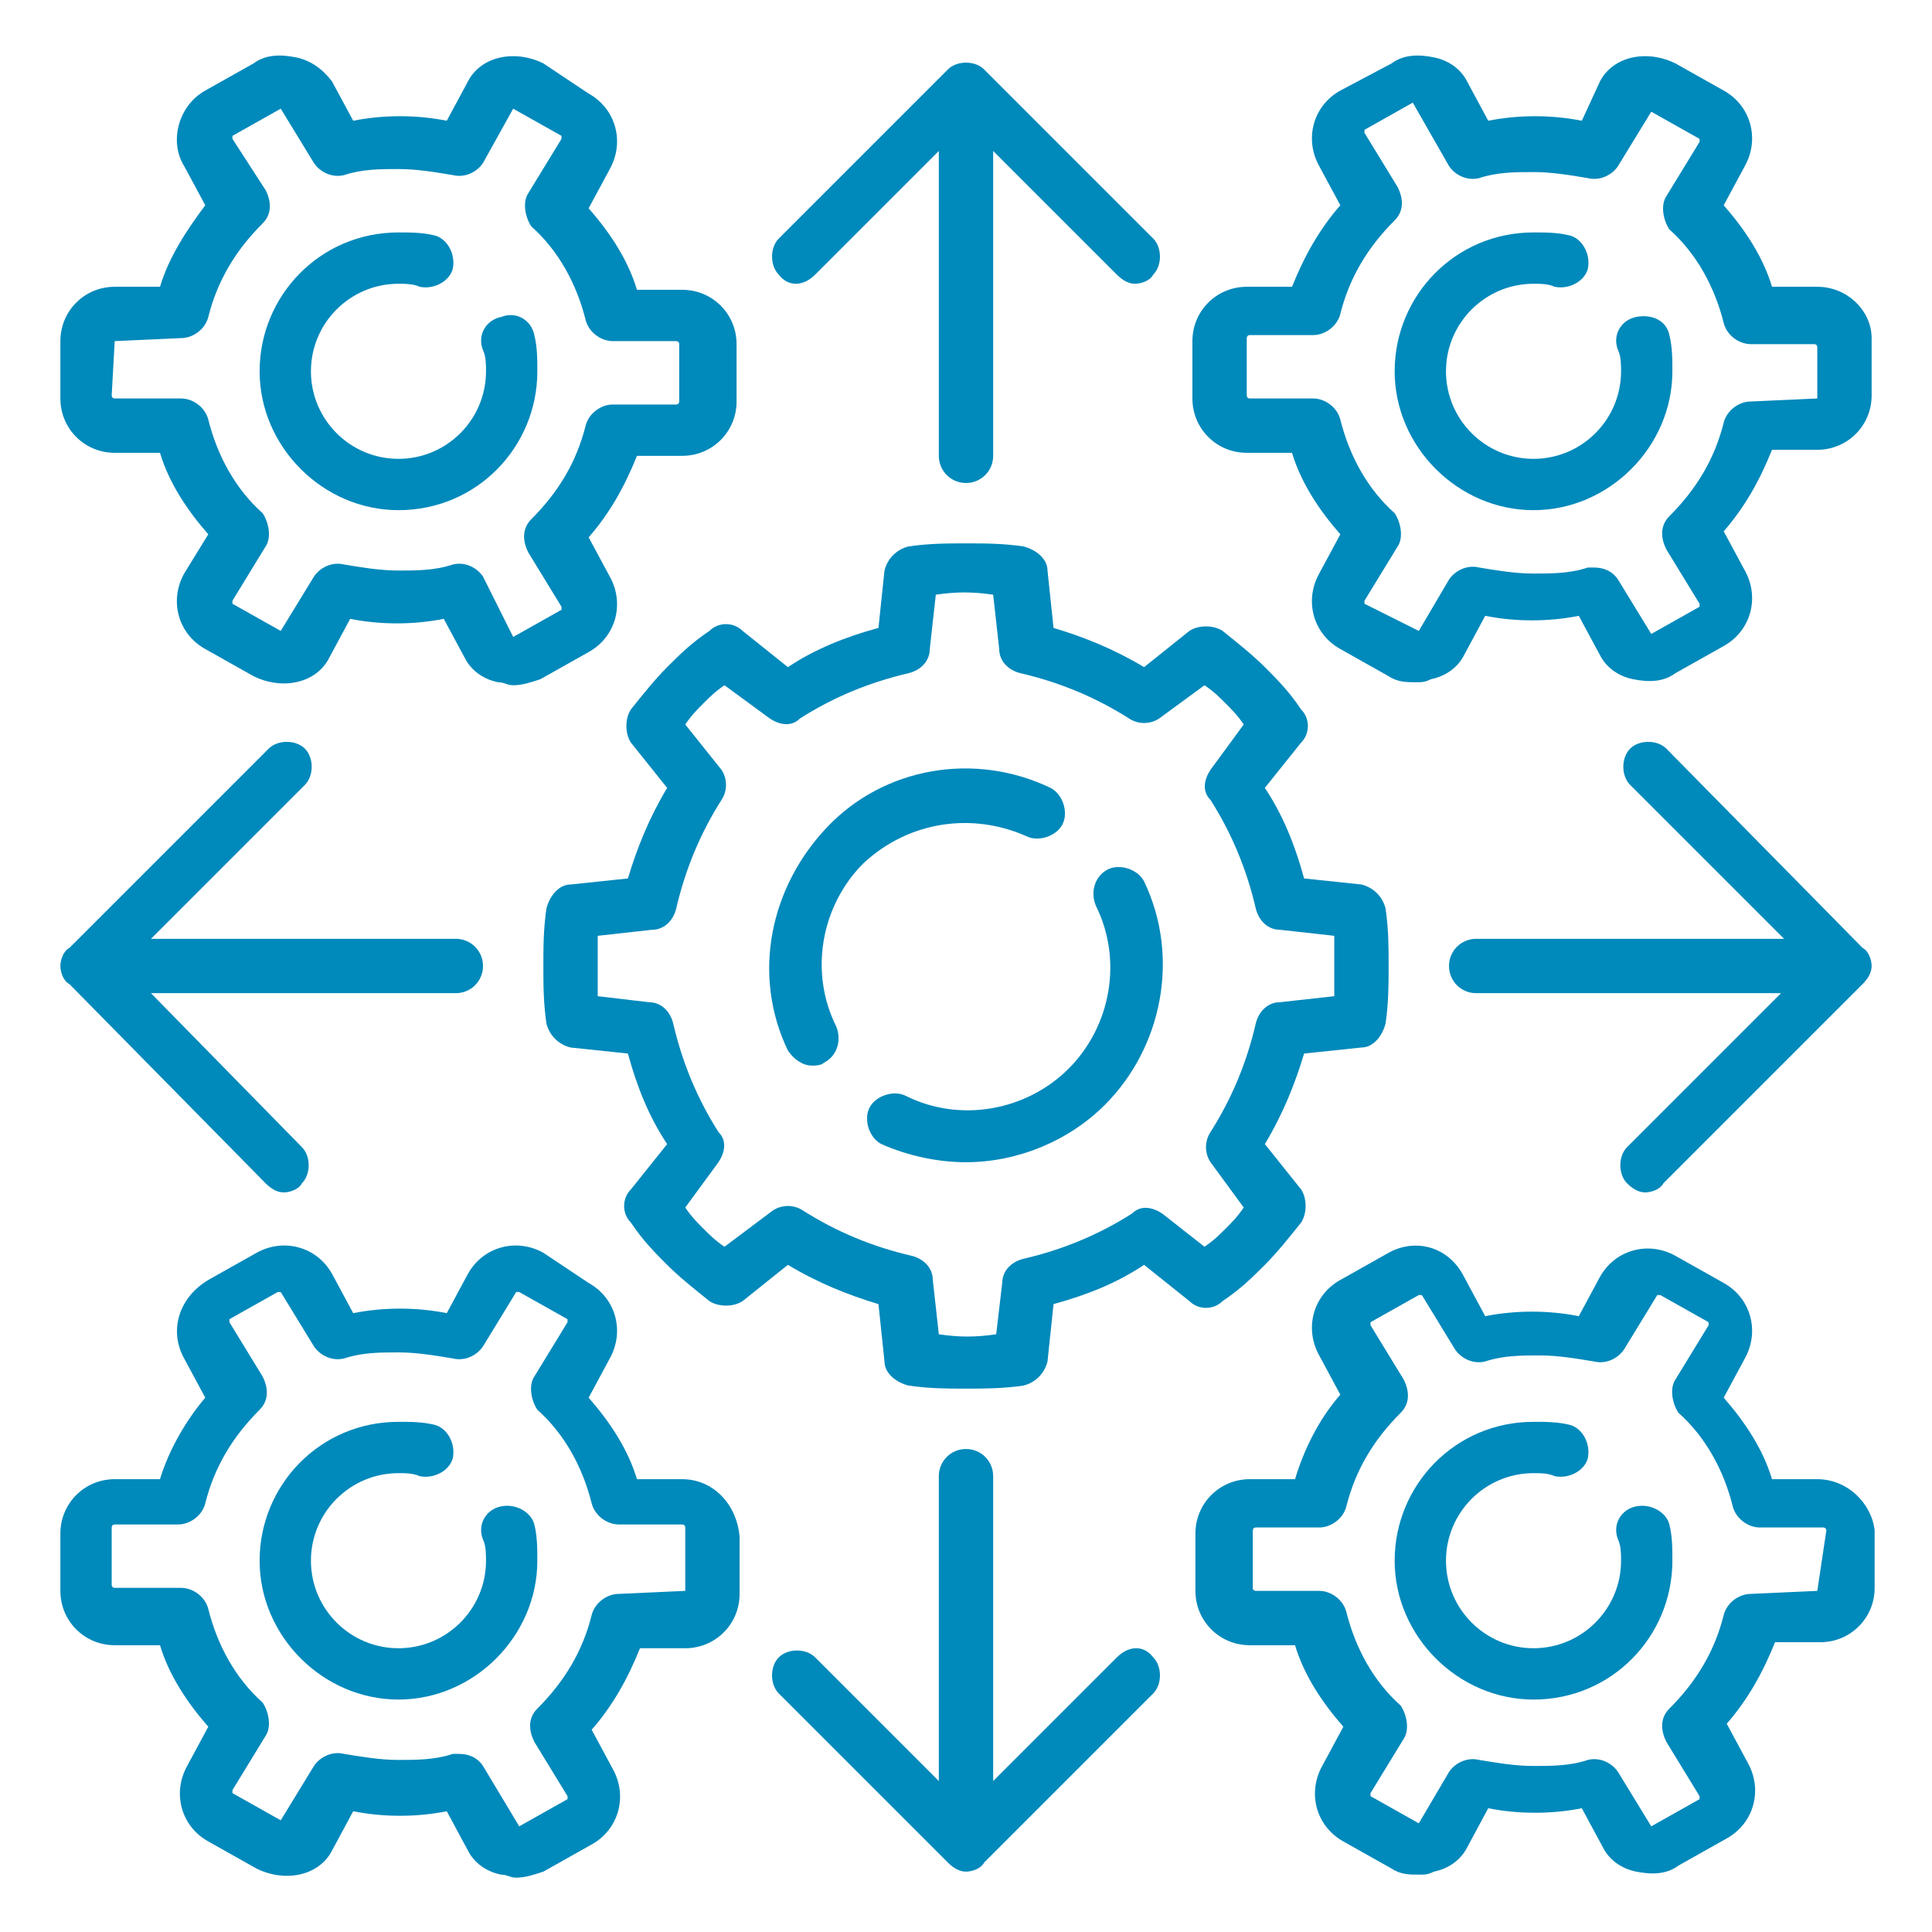
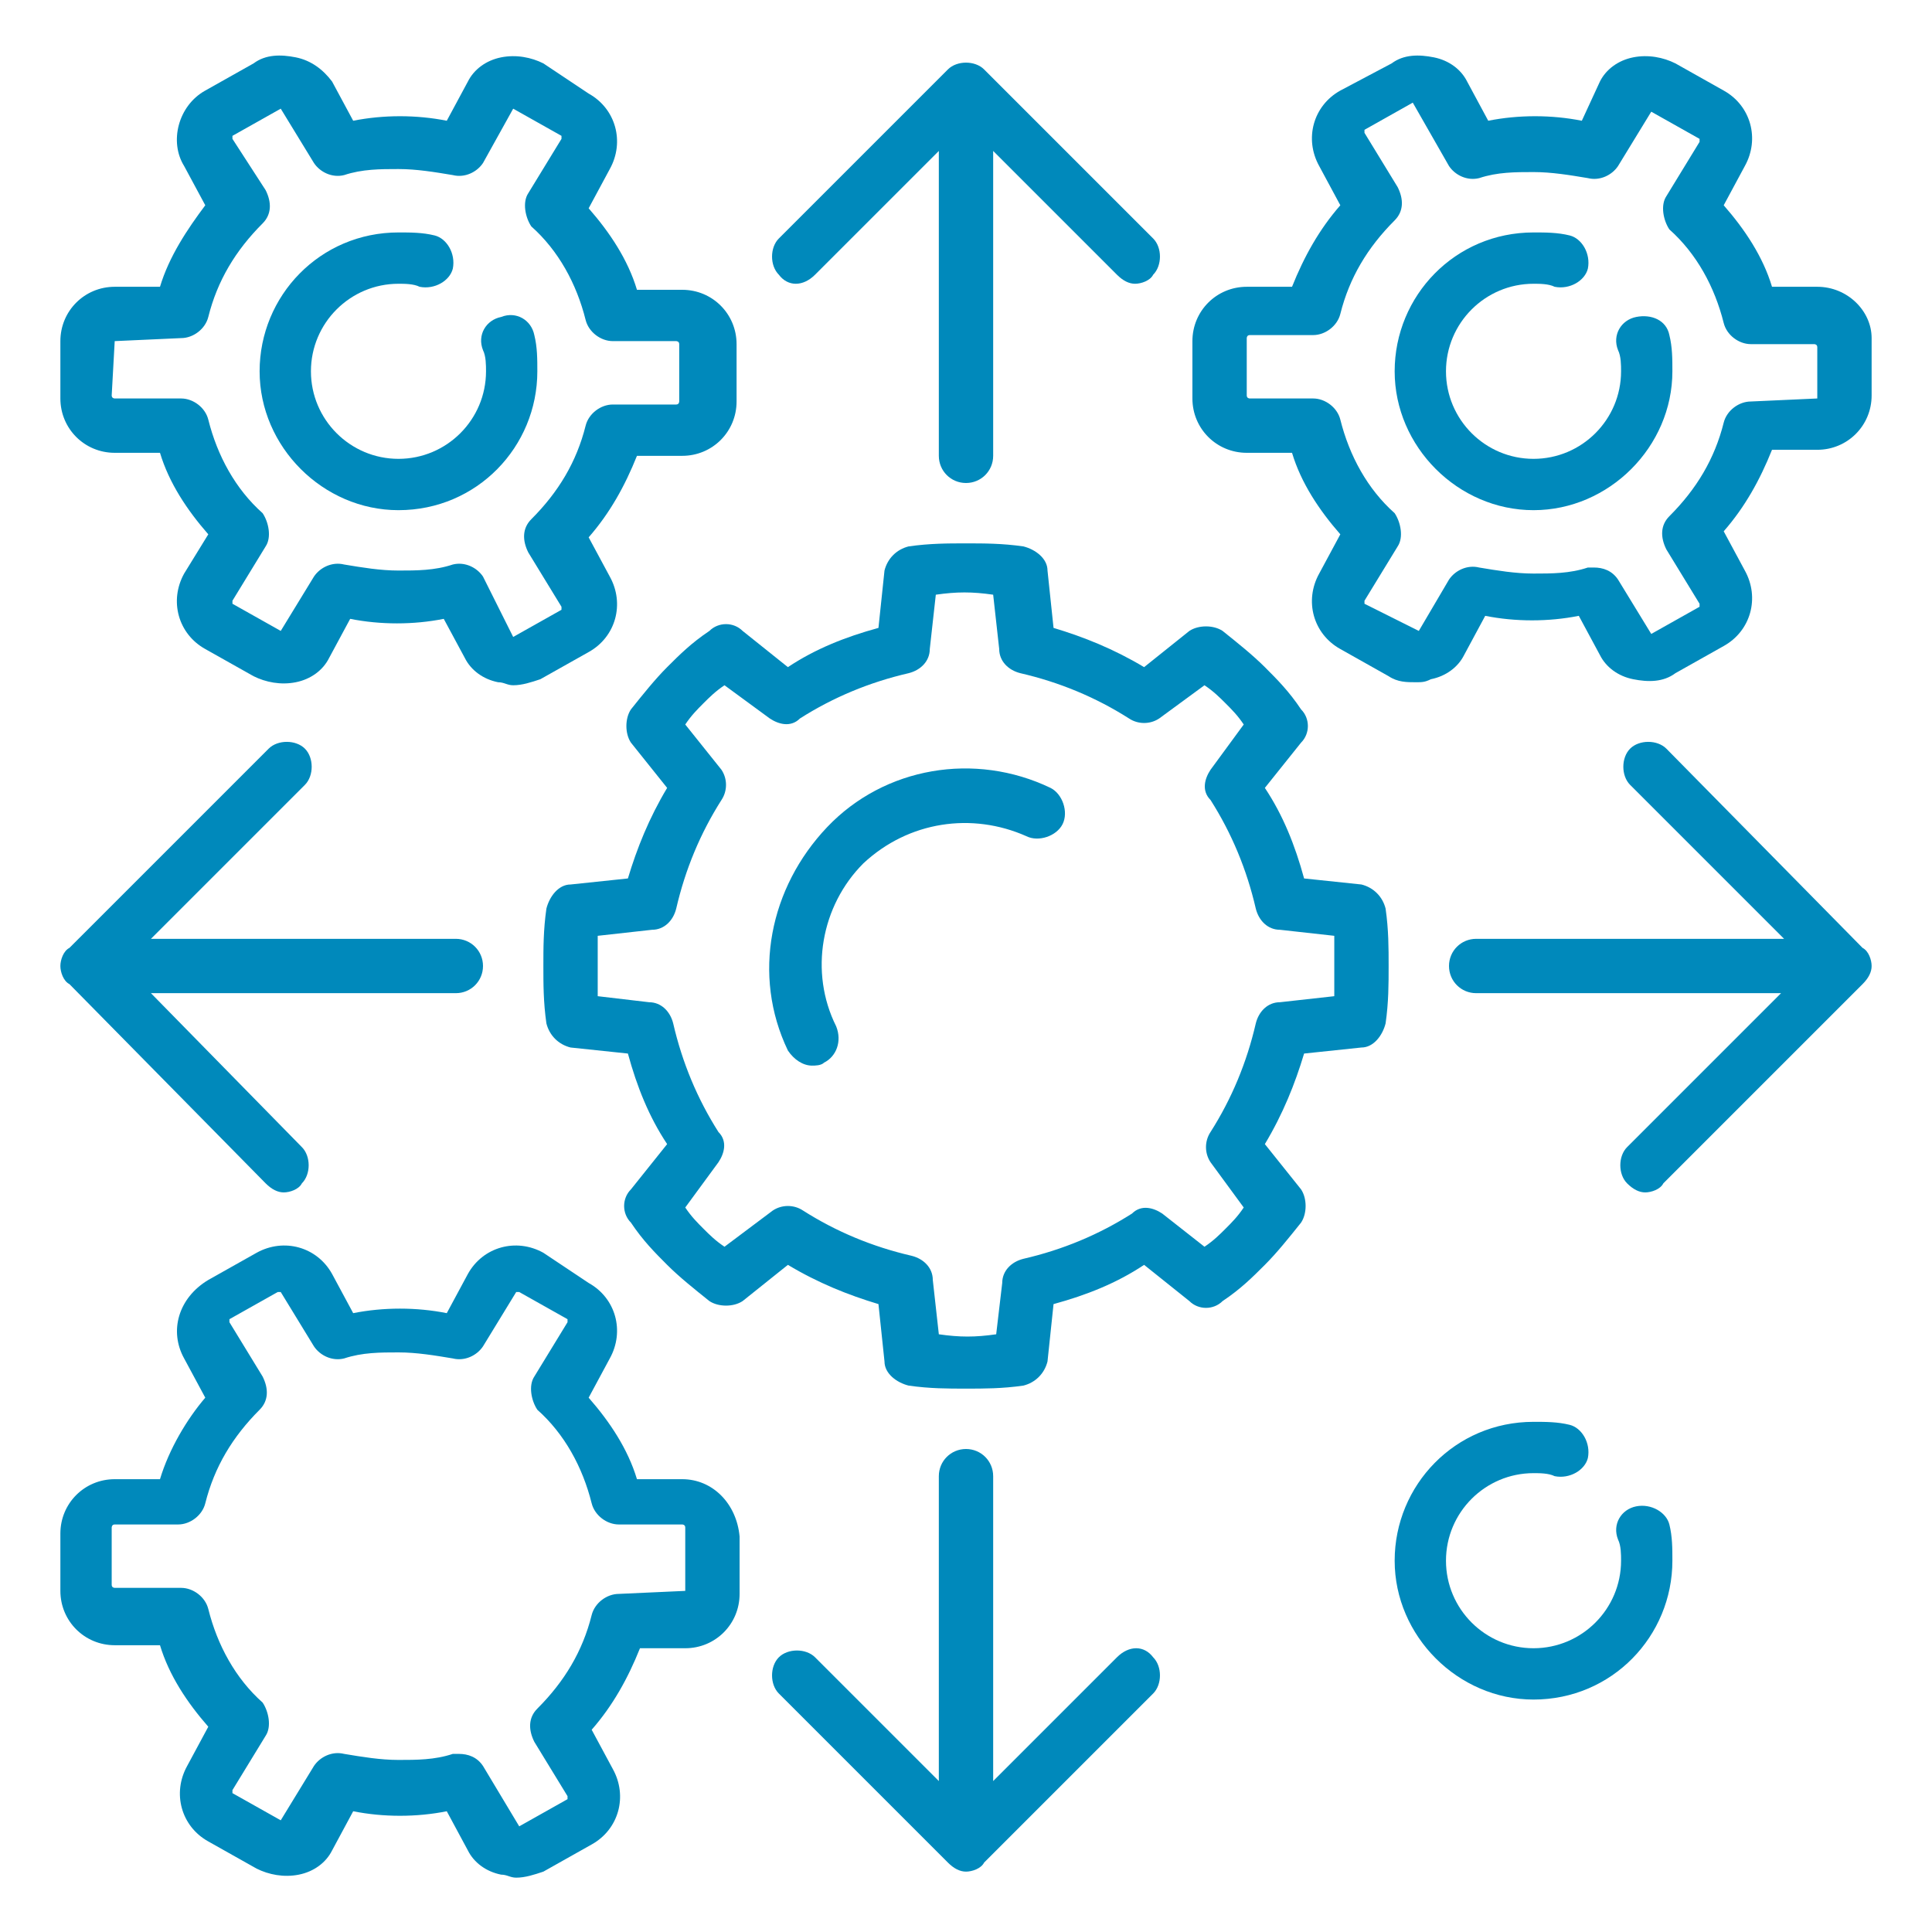
<svg xmlns="http://www.w3.org/2000/svg" version="1.1" id="Layer_1" x="0px" y="0px" viewBox="0 0 64 64" style="enable-background:new 0 0 64 64;" xml:space="preserve">
  <style type="text/css">
	.st0{fill:#0089BB;}
</style>
  <g>
    <path class="st0" d="M3.8,15h1.5c0.3,1,0.9,1.9,1.6,2.7L6.1,19c-0.5,0.9-0.2,2,0.7,2.5l1.6,0.9c0.4,0.2,0.9,0.3,1.4,0.2   c0.5-0.1,0.9-0.4,1.1-0.8l0.7-1.3c1,0.2,2.1,0.2,3.1,0l0.7,1.3c0.2,0.4,0.6,0.7,1.1,0.8c0.2,0,0.3,0.1,0.5,0.1   c0.3,0,0.6-0.1,0.9-0.2l1.6-0.9c0.9-0.5,1.2-1.6,0.7-2.5l-0.7-1.3c0.7-0.8,1.2-1.7,1.6-2.7h1.5c1,0,1.8-0.8,1.8-1.8v-1.9   c0-1-0.8-1.8-1.8-1.8h-1.5c-0.3-1-0.9-1.9-1.6-2.7l0.7-1.3c0.5-0.9,0.2-2-0.7-2.5L18,2.1c-0.4-0.2-0.9-0.3-1.4-0.2   c-0.5,0.1-0.9,0.4-1.1,0.8L14.8,4c-1-0.2-2.1-0.2-3.1,0l-0.7-1.3C10.7,2.3,10.3,2,9.8,1.9c-0.5-0.1-1-0.1-1.4,0.2L6.8,3   C5.9,3.5,5.6,4.7,6.1,5.5l0.7,1.3C6.2,7.6,5.6,8.5,5.3,9.5H3.8c-1,0-1.8,0.8-1.8,1.8v1.9C2,14.2,2.8,15,3.8,15z M3.8,11.3   C3.8,11.3,3.8,11.3,3.8,11.3l2.2-0.1c0.4,0,0.8-0.3,0.9-0.7c0.3-1.2,0.9-2.2,1.8-3.1c0.3-0.3,0.3-0.7,0.1-1.1L7.7,4.6   c0,0,0-0.1,0-0.1l1.6-0.9c0,0,0,0,0,0c0,0,0,0,0,0l1.1,1.8c0.2,0.3,0.6,0.5,1,0.4c0.6-0.2,1.2-0.2,1.8-0.2c0.6,0,1.2,0.1,1.8,0.2   c0.4,0.1,0.8-0.1,1-0.4L17,3.6c0,0,0,0,0,0c0,0,0,0,0,0l1.6,0.9c0,0,0,0,0,0.1l-1.1,1.8c-0.2,0.3-0.1,0.8,0.1,1.1   c0.9,0.8,1.5,1.9,1.8,3.1c0.1,0.4,0.5,0.7,0.9,0.7h2.1c0,0,0.1,0,0.1,0.1v1.9c0,0,0,0.1-0.1,0.1h-2.1c-0.4,0-0.8,0.3-0.9,0.7   c-0.3,1.2-0.9,2.2-1.8,3.1c-0.3,0.3-0.3,0.7-0.1,1.1l1.1,1.8c0,0,0,0.1,0,0.1l-1.6,0.9c0,0,0,0,0,0c0,0,0,0,0,0L16,19.1   c-0.2-0.3-0.6-0.5-1-0.4c-0.6,0.2-1.2,0.2-1.8,0.2c-0.6,0-1.2-0.1-1.8-0.2c-0.4-0.1-0.8,0.1-1,0.4l-1.1,1.8c0,0,0,0,0,0   c0,0,0,0,0,0L7.7,20c0,0,0,0,0-0.1l1.1-1.8c0.2-0.3,0.1-0.8-0.1-1.1c-0.9-0.8-1.5-1.9-1.8-3.1c-0.1-0.4-0.5-0.7-0.9-0.7H3.8   c0,0-0.1,0-0.1-0.1L3.8,11.3z" />
    <path class="st0" d="M13.2,16.9c2.6,0,4.6-2.1,4.6-4.6c0-0.4,0-0.8-0.1-1.2c-0.1-0.5-0.6-0.8-1.1-0.6c-0.5,0.1-0.8,0.6-0.6,1.1   c0.1,0.2,0.1,0.5,0.1,0.7c0,1.6-1.3,2.9-2.9,2.9s-2.9-1.3-2.9-2.9s1.3-2.9,2.9-2.9c0.2,0,0.5,0,0.7,0.1c0.5,0.1,1-0.2,1.1-0.6   c0.1-0.5-0.2-1-0.6-1.1c-0.4-0.1-0.8-0.1-1.2-0.1c-2.6,0-4.6,2.1-4.6,4.6S10.7,16.9,13.2,16.9L13.2,16.9z" />
    <path class="st0" d="M60.2,9.5h-1.5c-0.3-1-0.9-1.9-1.6-2.7l0.7-1.3c0.5-0.9,0.2-2-0.7-2.5l-1.6-0.9c-0.4-0.2-0.9-0.3-1.4-0.2   c-0.5,0.1-0.9,0.4-1.1,0.8L52.4,4c-1-0.2-2.1-0.2-3.1,0l-0.7-1.3c-0.2-0.4-0.6-0.7-1.1-0.8c-0.5-0.1-1-0.1-1.4,0.2L44.4,3   c-0.9,0.5-1.2,1.6-0.7,2.5l0.7,1.3c-0.7,0.8-1.2,1.7-1.6,2.7h-1.5c-1,0-1.8,0.8-1.8,1.8v1.9c0,1,0.8,1.8,1.8,1.8h1.5   c0.3,1,0.9,1.9,1.6,2.7L43.7,19c-0.5,0.9-0.2,2,0.7,2.5l1.6,0.9c0.3,0.2,0.6,0.2,0.9,0.2c0.2,0,0.3,0,0.5-0.1   c0.5-0.1,0.9-0.4,1.1-0.8l0.7-1.3c1,0.2,2.1,0.2,3.1,0l0.7,1.3c0.2,0.4,0.6,0.7,1.1,0.8c0.5,0.1,1,0.1,1.4-0.2l1.6-0.9   c0.9-0.5,1.2-1.6,0.7-2.5l-0.7-1.3c0.7-0.8,1.2-1.7,1.6-2.7h1.5c1,0,1.8-0.8,1.8-1.8v-1.9C62,10.3,61.2,9.5,60.2,9.5L60.2,9.5z    M60.2,13.2C60.2,13.2,60.2,13.3,60.2,13.2l-2.2,0.1c-0.4,0-0.8,0.3-0.9,0.7c-0.3,1.2-0.9,2.2-1.8,3.1c-0.3,0.3-0.3,0.7-0.1,1.1   l1.1,1.8c0,0,0,0.1,0,0.1l-1.6,0.9c0,0,0,0,0,0c0,0,0,0,0,0l-1.1-1.8c-0.2-0.3-0.5-0.4-0.8-0.4c-0.1,0-0.2,0-0.2,0   c-0.6,0.2-1.2,0.2-1.8,0.2s-1.2-0.1-1.8-0.2c-0.4-0.1-0.8,0.1-1,0.4L47,20.9c0,0,0,0,0,0c0,0,0,0,0,0L45.2,20c0,0,0,0,0-0.1   l1.1-1.8c0.2-0.3,0.1-0.8-0.1-1.1c-0.9-0.8-1.5-1.9-1.8-3.1c-0.1-0.4-0.5-0.7-0.9-0.7h-2.1c0,0-0.1,0-0.1-0.1v-1.9   c0,0,0-0.1,0.1-0.1h2.1c0.4,0,0.8-0.3,0.9-0.7c0.3-1.2,0.9-2.2,1.8-3.1c0.3-0.3,0.3-0.7,0.1-1.1l-1.1-1.8c0,0,0-0.1,0-0.1l1.6-0.9   c0,0,0,0,0,0c0,0,0,0,0,0L48,5.5c0.2,0.3,0.6,0.5,1,0.4c0.6-0.2,1.2-0.2,1.8-0.2s1.2,0.1,1.8,0.2c0.4,0.1,0.8-0.1,1-0.4l1.1-1.8   c0,0,0,0,0,0c0,0,0,0,0,0l1.6,0.9c0,0,0,0,0,0.1l-1.1,1.8c-0.2,0.3-0.1,0.8,0.1,1.1c0.9,0.8,1.5,1.9,1.8,3.1   c0.1,0.4,0.5,0.7,0.9,0.7h2.1c0,0,0.1,0,0.1,0.1L60.2,13.2z" />
    <path class="st0" d="M54.2,10.5c-0.5,0.1-0.8,0.6-0.6,1.1c0.1,0.2,0.1,0.5,0.1,0.7c0,1.6-1.3,2.9-2.9,2.9s-2.9-1.3-2.9-2.9   s1.3-2.9,2.9-2.9c0.2,0,0.5,0,0.7,0.1c0.5,0.1,1-0.2,1.1-0.6c0.1-0.5-0.2-1-0.6-1.1c-0.4-0.1-0.8-0.1-1.2-0.1   c-2.6,0-4.6,2.1-4.6,4.6s2.1,4.6,4.6,4.6s4.6-2.1,4.6-4.6c0-0.4,0-0.8-0.1-1.2C55.2,10.6,54.7,10.4,54.2,10.5z" />
    <path class="st0" d="M22.6,49h-1.5c-0.3-1-0.9-1.9-1.6-2.7l0.7-1.3c0.5-0.9,0.2-2-0.7-2.5L18,41.5c-0.9-0.5-2-0.2-2.5,0.7l-0.7,1.3   c-1-0.2-2.1-0.2-3.1,0l-0.7-1.3c-0.5-0.9-1.6-1.2-2.5-0.7l-1.6,0.9C5.9,43,5.6,44.1,6.1,45l0.7,1.3C6.2,47,5.6,48,5.3,49H3.8   c-1,0-1.8,0.8-1.8,1.8v1.9c0,1,0.8,1.8,1.8,1.8h1.5c0.3,1,0.9,1.9,1.6,2.7l-0.7,1.3c-0.5,0.9-0.2,2,0.7,2.5l1.6,0.9   c0.4,0.2,0.9,0.3,1.4,0.2c0.5-0.1,0.9-0.4,1.1-0.8l0.7-1.3c1,0.2,2.1,0.2,3.1,0l0.7,1.3c0.2,0.4,0.6,0.7,1.1,0.8   c0.2,0,0.3,0.1,0.5,0.1c0.3,0,0.6-0.1,0.9-0.2l1.6-0.9c0.9-0.5,1.2-1.6,0.7-2.5l-0.7-1.3c0.7-0.8,1.2-1.7,1.6-2.7h1.5   c1,0,1.8-0.8,1.8-1.8v-1.9C24.4,49.8,23.6,49,22.6,49L22.6,49z M22.7,52.7C22.7,52.7,22.6,52.7,22.7,52.7l-2.2,0.1   c-0.4,0-0.8,0.3-0.9,0.7c-0.3,1.2-0.9,2.2-1.8,3.1c-0.3,0.3-0.3,0.7-0.1,1.1l1.1,1.8c0,0,0,0.1,0,0.1l-1.6,0.9c0,0,0,0,0,0   c0,0,0,0,0,0L16,58.5c-0.2-0.3-0.5-0.4-0.8-0.4c-0.1,0-0.2,0-0.2,0c-0.6,0.2-1.2,0.2-1.8,0.2c-0.6,0-1.2-0.1-1.8-0.2   c-0.4-0.1-0.8,0.1-1,0.4l-1.1,1.8c0,0,0,0,0,0c0,0,0,0,0,0l-1.6-0.9c0,0,0,0,0-0.1l1.1-1.8c0.2-0.3,0.1-0.8-0.1-1.1   c-0.9-0.8-1.5-1.9-1.8-3.1c-0.1-0.4-0.5-0.7-0.9-0.7H3.8c0,0-0.1,0-0.1-0.1v-1.9c0,0,0-0.1,0.1-0.1h2.1c0.4,0,0.8-0.3,0.9-0.7   c0.3-1.2,0.9-2.2,1.8-3.1c0.3-0.3,0.3-0.7,0.1-1.1l-1.1-1.8c0,0,0-0.1,0-0.1l1.6-0.9c0,0,0.1,0,0.1,0l1.1,1.8   c0.2,0.3,0.6,0.5,1,0.4c0.6-0.2,1.2-0.2,1.8-0.2c0.6,0,1.2,0.1,1.8,0.2c0.4,0.1,0.8-0.1,1-0.4l1.1-1.8c0,0,0,0,0.1,0l1.6,0.9   c0,0,0,0,0,0.1l-1.1,1.8c-0.2,0.3-0.1,0.8,0.1,1.1c0.9,0.8,1.5,1.9,1.8,3.1c0.1,0.4,0.5,0.7,0.9,0.7h2.1c0,0,0.1,0,0.1,0.1   L22.7,52.7L22.7,52.7z" />
-     <path class="st0" d="M16.6,49.9c-0.5,0.1-0.8,0.6-0.6,1.1c0.1,0.2,0.1,0.5,0.1,0.7c0,1.6-1.3,2.9-2.9,2.9s-2.9-1.3-2.9-2.9   s1.3-2.9,2.9-2.9c0.2,0,0.5,0,0.7,0.1c0.5,0.1,1-0.2,1.1-0.6c0.1-0.5-0.2-1-0.6-1.1c-0.4-0.1-0.8-0.1-1.2-0.1   c-2.6,0-4.6,2.1-4.6,4.6s2.1,4.6,4.6,4.6s4.6-2.1,4.6-4.6c0-0.4,0-0.8-0.1-1.2C17.6,50.1,17.1,49.8,16.6,49.9L16.6,49.9z" />
-     <path class="st0" d="M60.2,49h-1.5c-0.3-1-0.9-1.9-1.6-2.7l0.7-1.3c0.5-0.9,0.2-2-0.7-2.5l-1.6-0.9c-0.9-0.5-2-0.2-2.5,0.7   l-0.7,1.3c-1-0.2-2.1-0.2-3.1,0l-0.7-1.3C48,41.3,46.9,41,46,41.5l-1.6,0.9c-0.9,0.5-1.2,1.6-0.7,2.5l0.7,1.3   C43.7,47,43.2,48,42.9,49h-1.5c-1,0-1.8,0.8-1.8,1.8v1.9c0,1,0.8,1.8,1.8,1.8h1.5c0.3,1,0.9,1.9,1.6,2.7l-0.7,1.3   c-0.5,0.9-0.2,2,0.7,2.5l1.6,0.9c0.3,0.2,0.6,0.2,0.9,0.2c0.2,0,0.3,0,0.5-0.1c0.5-0.1,0.9-0.4,1.1-0.8l0.7-1.3   c1,0.2,2.1,0.2,3.1,0l0.7,1.3c0.2,0.4,0.6,0.7,1.1,0.8c0.5,0.1,1,0.1,1.4-0.2l1.6-0.9c0.9-0.5,1.2-1.6,0.7-2.5l-0.7-1.3   c0.7-0.8,1.2-1.7,1.6-2.7h1.5c1,0,1.8-0.8,1.8-1.8v-1.9C62,49.8,61.2,49,60.2,49L60.2,49z M60.2,52.7   C60.2,52.7,60.2,52.7,60.2,52.7l-2.2,0.1c-0.4,0-0.8,0.3-0.9,0.7c-0.3,1.2-0.9,2.2-1.8,3.1c-0.3,0.3-0.3,0.7-0.1,1.1l1.1,1.8   c0,0,0,0.1,0,0.1l-1.6,0.9c0,0,0,0,0,0c0,0,0,0,0,0l-1.1-1.8c-0.2-0.3-0.6-0.5-1-0.4c-0.6,0.2-1.2,0.2-1.8,0.2   c-0.6,0-1.2-0.1-1.8-0.2c-0.4-0.1-0.8,0.1-1,0.4L47,60.4c0,0,0,0,0,0c0,0,0,0,0,0l-1.6-0.9c0,0,0,0,0-0.1l1.1-1.8   c0.2-0.3,0.1-0.8-0.1-1.1c-0.9-0.8-1.5-1.9-1.8-3.1c-0.1-0.4-0.5-0.7-0.9-0.7h-2.1c0,0-0.1,0-0.1-0.1v-1.9c0,0,0-0.1,0.1-0.1h2.1   c0.4,0,0.8-0.3,0.9-0.7c0.3-1.2,0.9-2.2,1.8-3.1c0.3-0.3,0.3-0.7,0.1-1.1l-1.1-1.8c0,0,0-0.1,0-0.1l1.6-0.9c0,0,0.1,0,0.1,0   l1.1,1.8c0.2,0.3,0.6,0.5,1,0.4c0.6-0.2,1.2-0.2,1.8-0.2c0.6,0,1.2,0.1,1.8,0.2c0.4,0.1,0.8-0.1,1-0.4l1.1-1.8c0,0,0,0,0.1,0   l1.6,0.9c0,0,0,0,0,0.1l-1.1,1.8c-0.2,0.3-0.1,0.8,0.1,1.1c0.9,0.8,1.5,1.9,1.8,3.1c0.1,0.4,0.5,0.7,0.9,0.7h2.1c0,0,0.1,0,0.1,0.1   L60.2,52.7z" />
    <path class="st0" d="M54.2,49.9c-0.5,0.1-0.8,0.6-0.6,1.1c0.1,0.2,0.1,0.5,0.1,0.7c0,1.6-1.3,2.9-2.9,2.9s-2.9-1.3-2.9-2.9   s1.3-2.9,2.9-2.9c0.2,0,0.5,0,0.7,0.1c0.5,0.1,1-0.2,1.1-0.6c0.1-0.5-0.2-1-0.6-1.1c-0.4-0.1-0.8-0.1-1.2-0.1   c-2.6,0-4.6,2.1-4.6,4.6s2.1,4.6,4.6,4.6c2.6,0,4.6-2.1,4.6-4.6c0-0.4,0-0.8-0.1-1.2C55.2,50.1,54.7,49.8,54.2,49.9z" />
    <path class="st0" d="M40.5,43.1c0.6-0.4,1-0.8,1.4-1.2c0.4-0.4,0.8-0.9,1.2-1.4c0.2-0.3,0.2-0.8,0-1.1l-1.2-1.5c0.6-1,1-2,1.3-3   l1.9-0.2c0.4,0,0.7-0.4,0.8-0.8C46,33.2,46,32.6,46,32s0-1.2-0.1-1.9c-0.1-0.4-0.4-0.7-0.8-0.8l-1.9-0.2c-0.3-1.1-0.7-2.1-1.3-3   l1.2-1.5c0.3-0.3,0.3-0.8,0-1.1c-0.4-0.6-0.8-1-1.2-1.4c-0.4-0.4-0.9-0.8-1.4-1.2c-0.3-0.2-0.8-0.2-1.1,0l-1.5,1.2   c-1-0.6-2-1-3-1.3l-0.2-1.9c0-0.4-0.4-0.7-0.8-0.8C33.2,18,32.6,18,32,18c-0.6,0-1.2,0-1.9,0.1c-0.4,0.1-0.7,0.4-0.8,0.8l-0.2,1.9   c-1.1,0.3-2.1,0.7-3,1.3l-1.5-1.2c-0.3-0.3-0.8-0.3-1.1,0c-0.6,0.4-1,0.8-1.4,1.2c-0.4,0.4-0.8,0.9-1.2,1.4c-0.2,0.3-0.2,0.8,0,1.1   l1.2,1.5c-0.6,1-1,2-1.3,3l-1.9,0.2c-0.4,0-0.7,0.4-0.8,0.8C18,30.8,18,31.4,18,32s0,1.2,0.1,1.9c0.1,0.4,0.4,0.7,0.8,0.8l1.9,0.2   c0.3,1.1,0.7,2.1,1.3,3l-1.2,1.5c-0.3,0.3-0.3,0.8,0,1.1c0.4,0.6,0.8,1,1.2,1.4c0.4,0.4,0.9,0.8,1.4,1.2c0.3,0.2,0.8,0.2,1.1,0   l1.5-1.2c1,0.6,2,1,3,1.3l0.2,1.9c0,0.4,0.4,0.7,0.8,0.8C30.8,46,31.4,46,32,46c0.6,0,1.2,0,1.9-0.1c0.4-0.1,0.7-0.4,0.8-0.8   l0.2-1.9c1.1-0.3,2.1-0.7,3-1.3l1.5,1.2C39.7,43.4,40.2,43.4,40.5,43.1L40.5,43.1z M38.5,40.2c-0.3-0.2-0.7-0.3-1,0   c-1.1,0.7-2.3,1.2-3.6,1.5c-0.4,0.1-0.7,0.4-0.7,0.8L33,44.2c-0.7,0.1-1.2,0.1-1.9,0l-0.2-1.8c0-0.4-0.3-0.7-0.7-0.8   c-1.3-0.3-2.5-0.8-3.6-1.5c-0.3-0.2-0.7-0.2-1,0L24,41.3c-0.3-0.2-0.5-0.4-0.7-0.6c-0.2-0.2-0.4-0.4-0.6-0.7l1.1-1.5   c0.2-0.3,0.3-0.7,0-1c-0.7-1.1-1.2-2.3-1.5-3.6c-0.1-0.4-0.4-0.7-0.8-0.7L19.8,33c0-0.3,0-0.7,0-1c0-0.3,0-0.6,0-1l1.8-0.2   c0.4,0,0.7-0.3,0.8-0.7c0.3-1.3,0.8-2.5,1.5-3.6c0.2-0.3,0.2-0.7,0-1L22.7,24c0.2-0.3,0.4-0.5,0.6-0.7c0.2-0.2,0.4-0.4,0.7-0.6   l1.5,1.1c0.3,0.2,0.7,0.3,1,0c1.1-0.7,2.3-1.2,3.6-1.5c0.4-0.1,0.7-0.4,0.7-0.8l0.2-1.8c0.7-0.1,1.2-0.1,1.9,0l0.2,1.8   c0,0.4,0.3,0.7,0.7,0.8c1.3,0.3,2.5,0.8,3.6,1.5c0.3,0.2,0.7,0.2,1,0l1.5-1.1c0.3,0.2,0.5,0.4,0.7,0.6c0.2,0.2,0.4,0.4,0.6,0.7   l-1.1,1.5c-0.2,0.3-0.3,0.7,0,1c0.7,1.1,1.2,2.3,1.5,3.6c0.1,0.4,0.4,0.7,0.8,0.7l1.8,0.2c0,0.3,0,0.7,0,1c0,0.3,0,0.6,0,1   l-1.8,0.2c-0.4,0-0.7,0.3-0.8,0.7c-0.3,1.3-0.8,2.5-1.5,3.6c-0.2,0.3-0.2,0.7,0,1l1.1,1.5c-0.2,0.3-0.4,0.5-0.6,0.7   c-0.2,0.2-0.4,0.4-0.7,0.6L38.5,40.2z" />
    <path class="st0" d="M34,27.7c0.4,0.2,1,0,1.2-0.4c0.2-0.4,0-1-0.4-1.2c-2.5-1.2-5.5-0.7-7.4,1.3s-2.5,4.9-1.3,7.4   c0.2,0.3,0.5,0.5,0.8,0.5c0.1,0,0.3,0,0.4-0.1c0.4-0.2,0.6-0.7,0.4-1.2c-0.9-1.8-0.5-4,0.9-5.4C30.1,27.2,32.2,26.9,34,27.7   L34,27.7z" />
-     <path class="st0" d="M36.7,28.8c-0.4,0.2-0.6,0.7-0.4,1.2c0.9,1.8,0.5,4-0.9,5.4s-3.6,1.8-5.4,0.9c-0.4-0.2-1,0-1.2,0.4   c-0.2,0.4,0,1,0.4,1.2c0.9,0.4,1.9,0.6,2.8,0.6c1.7,0,3.4-0.7,4.6-1.9c1.9-1.9,2.5-4.9,1.3-7.4C37.7,28.8,37.1,28.6,36.7,28.8z" />
    <path class="st0" d="M8.8,39.2c0.2,0.2,0.4,0.3,0.6,0.3c0.2,0,0.5-0.1,0.6-0.3c0.3-0.3,0.3-0.9,0-1.2L5,32.9h10.1   c0.5,0,0.9-0.4,0.9-0.9c0-0.5-0.4-0.9-0.9-0.9H5l5.1-5.1c0.3-0.3,0.3-0.9,0-1.2c-0.3-0.3-0.9-0.3-1.2,0l-6.6,6.6   C2.1,31.5,2,31.8,2,32s0.1,0.5,0.3,0.6L8.8,39.2z" />
    <path class="st0" d="M55.2,24.8c-0.3-0.3-0.9-0.3-1.2,0c-0.3,0.3-0.3,0.9,0,1.2l5.1,5.1H48.9c-0.5,0-0.9,0.4-0.9,0.9   s0.4,0.9,0.9,0.9H59L53.9,38c-0.3,0.3-0.3,0.9,0,1.2c0.2,0.2,0.4,0.3,0.6,0.3s0.5-0.1,0.6-0.3l6.6-6.6c0.2-0.2,0.3-0.4,0.3-0.6   c0-0.2-0.1-0.5-0.3-0.6L55.2,24.8z" />
    <path class="st0" d="M27,9.1L31.1,5v10.1c0,0.5,0.4,0.9,0.9,0.9c0.5,0,0.9-0.4,0.9-0.9V5L37,9.1c0.2,0.2,0.4,0.3,0.6,0.3   s0.5-0.1,0.6-0.3c0.3-0.3,0.3-0.9,0-1.2l-5.6-5.6c-0.3-0.3-0.9-0.3-1.2,0l-5.6,5.6c-0.3,0.3-0.3,0.9,0,1.2   C26.1,9.5,26.6,9.5,27,9.1L27,9.1z" />
    <path class="st0" d="M37,54.9L32.9,59V48.9c0-0.5-0.4-0.9-0.9-0.9c-0.5,0-0.9,0.4-0.9,0.9V59L27,54.9c-0.3-0.3-0.9-0.3-1.2,0   c-0.3,0.3-0.3,0.9,0,1.2l5.6,5.6c0.2,0.2,0.4,0.3,0.6,0.3s0.5-0.1,0.6-0.3l5.6-5.6c0.3-0.3,0.3-0.9,0-1.2   C37.9,54.5,37.4,54.5,37,54.9L37,54.9z" />
  </g>
</svg>